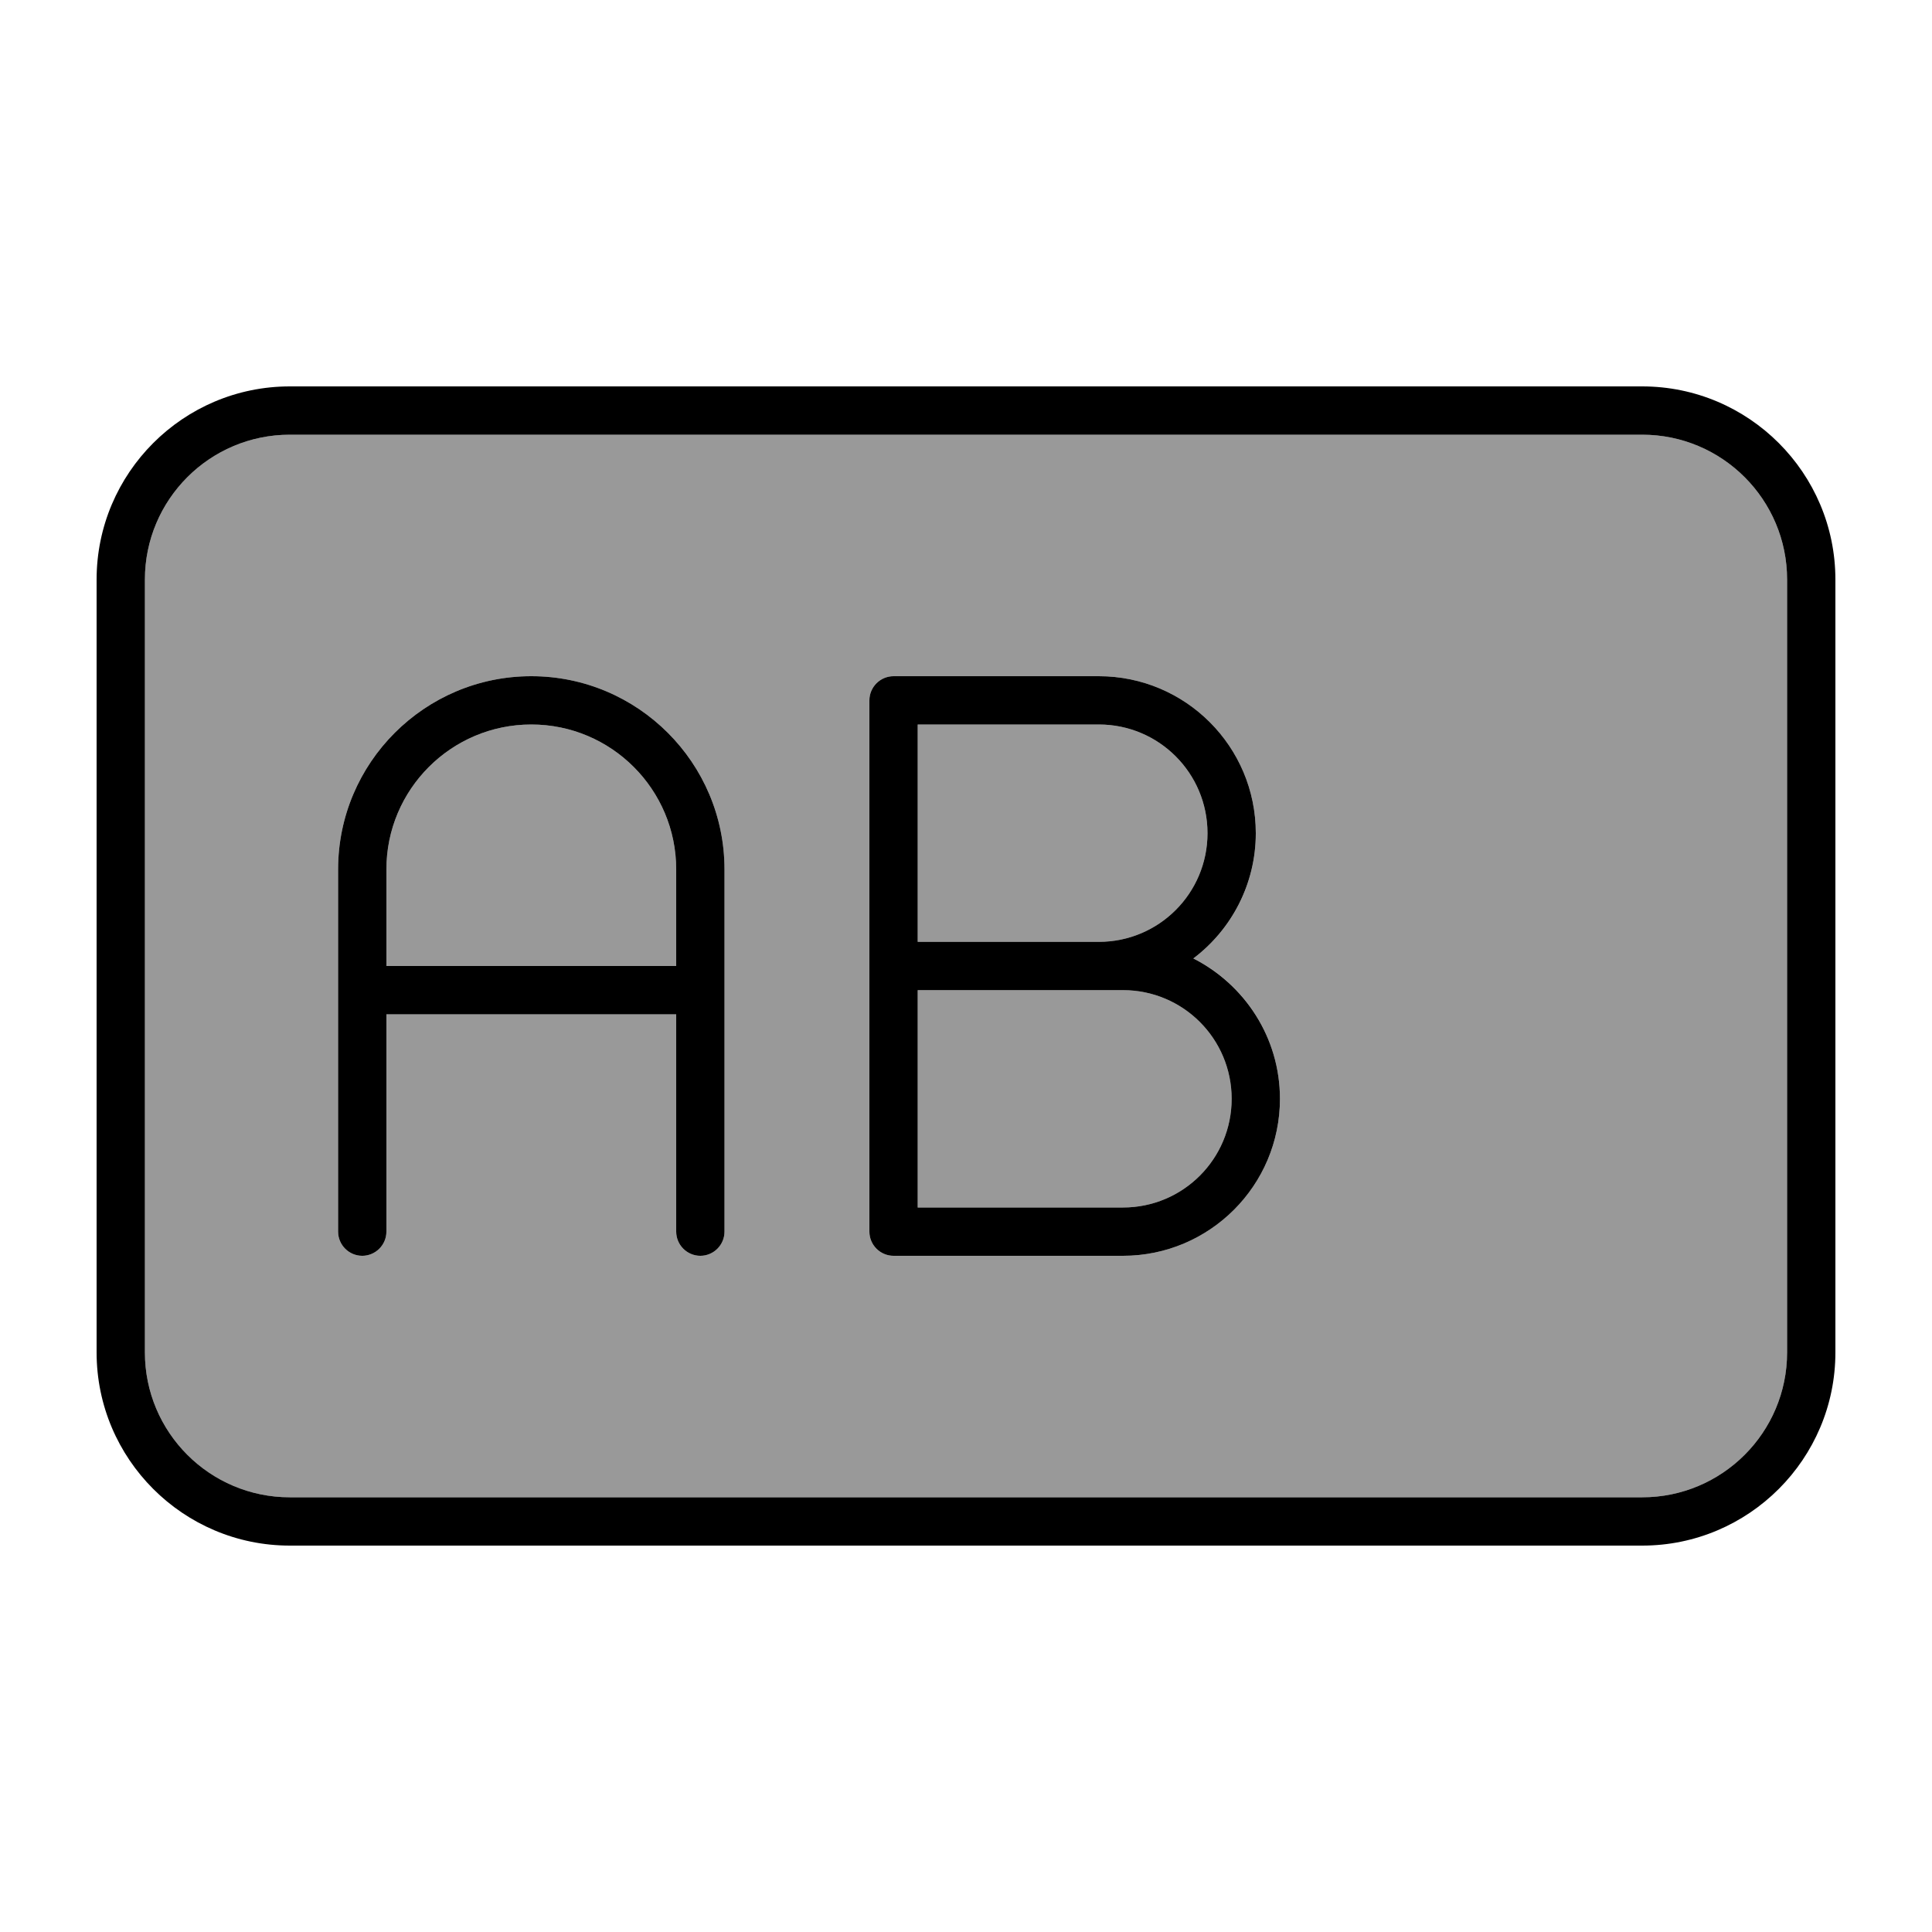
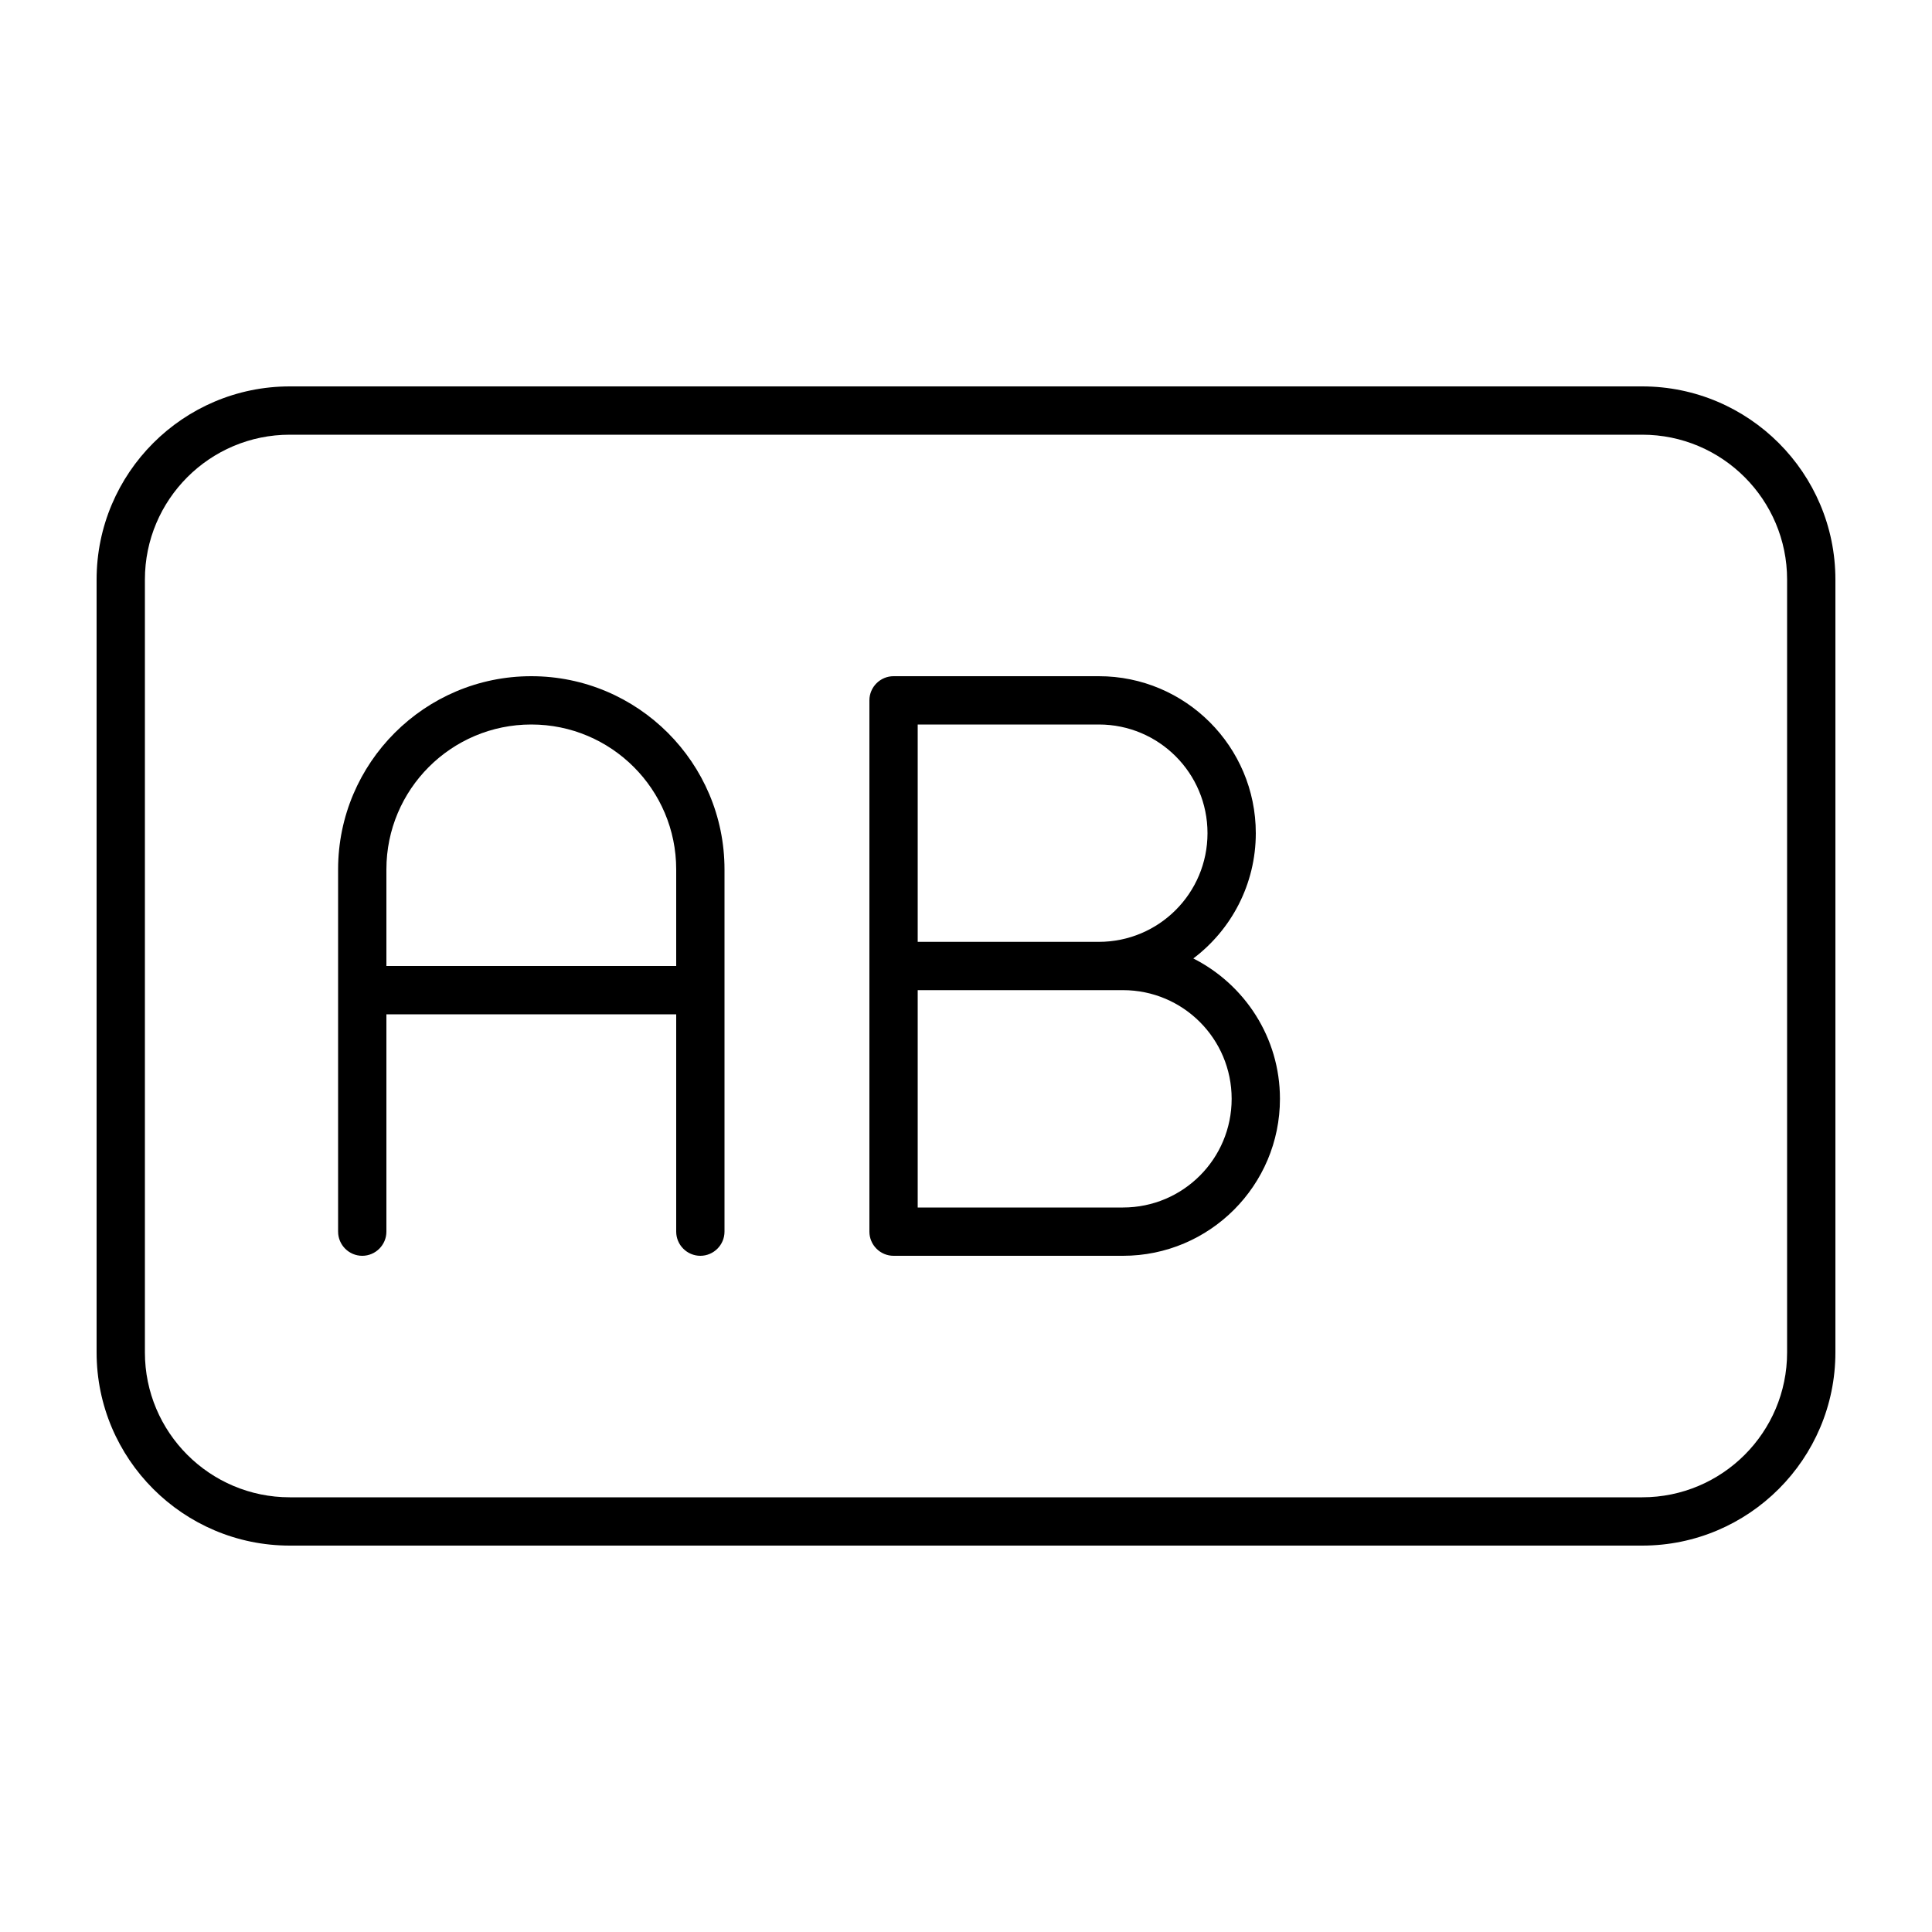
<svg xmlns="http://www.w3.org/2000/svg" viewBox="0 0 640 640">
-   <path opacity=".4" fill="currentColor" d="M48 192L48 448C48 474.5 69.5 496 96 496L544 496C570.5 496 592 474.5 592 448L592 192C592 165.5 570.5 144 544 144L96 144C69.5 144 48 165.5 48 192zM112 288C112 252.7 140.7 224 176 224C211.3 224 240 252.7 240 288L240 408C240 412.4 236.4 416 232 416C227.6 416 224 412.4 224 408L224 336L128 336L128 408C128 412.4 124.4 416 120 416C115.6 416 112 412.4 112 408L112 288zM128 288L128 320L224 320L224 288C224 261.5 202.5 240 176 240C149.5 240 128 261.5 128 288zM288 232C288 227.6 291.6 224 296 224L364 224C392.7 224 416 247.3 416 276C416 293 407.9 308 395.3 317.5C412.3 326 424 343.7 424 364C424 392.7 400.7 416 372 416L296 416C291.6 416 288 412.4 288 408L288 232zM304 240L304 312L364 312C383.9 312 400 295.9 400 276C400 256.1 383.9 240 364 240L304 240zM304 328L304 400L372 400C391.9 400 408 383.9 408 364C408 344.1 391.9 328 372 328L304 328z" />
  <path fill="currentColor" d="M544 144C570.5 144 592 165.5 592 192L592 448C592 474.5 570.5 496 544 496L96 496C69.5 496 48 474.5 48 448L48 192C48 165.5 69.5 144 96 144L544 144zM96 128C60.7 128 32 156.7 32 192L32 448C32 483.3 60.7 512 96 512L544 512C579.3 512 608 483.3 608 448L608 192C608 156.7 579.3 128 544 128L96 128zM112 288L112 408C112 412.4 115.6 416 120 416C124.4 416 128 412.4 128 408L128 336L224 336L224 408C224 412.4 227.6 416 232 416C236.4 416 240 412.4 240 408L240 288C240 252.7 211.3 224 176 224C140.7 224 112 252.7 112 288zM224 320L128 320L128 288C128 261.5 149.5 240 176 240C202.5 240 224 261.5 224 288L224 320zM288 232L288 408C288 412.4 291.6 416 296 416L372 416C400.7 416 424 392.7 424 364C424 343.7 412.3 326.1 395.3 317.5C407.9 308 416 292.9 416 276C416 247.3 392.7 224 364 224L296 224C291.6 224 288 227.6 288 232zM400 276C400 295.9 383.9 312 364 312L304 312L304 240L364 240C383.9 240 400 256.1 400 276zM304 400L304 328L372 328C391.9 328 408 344.1 408 364C408 383.9 391.9 400 372 400L304 400z" />
</svg>